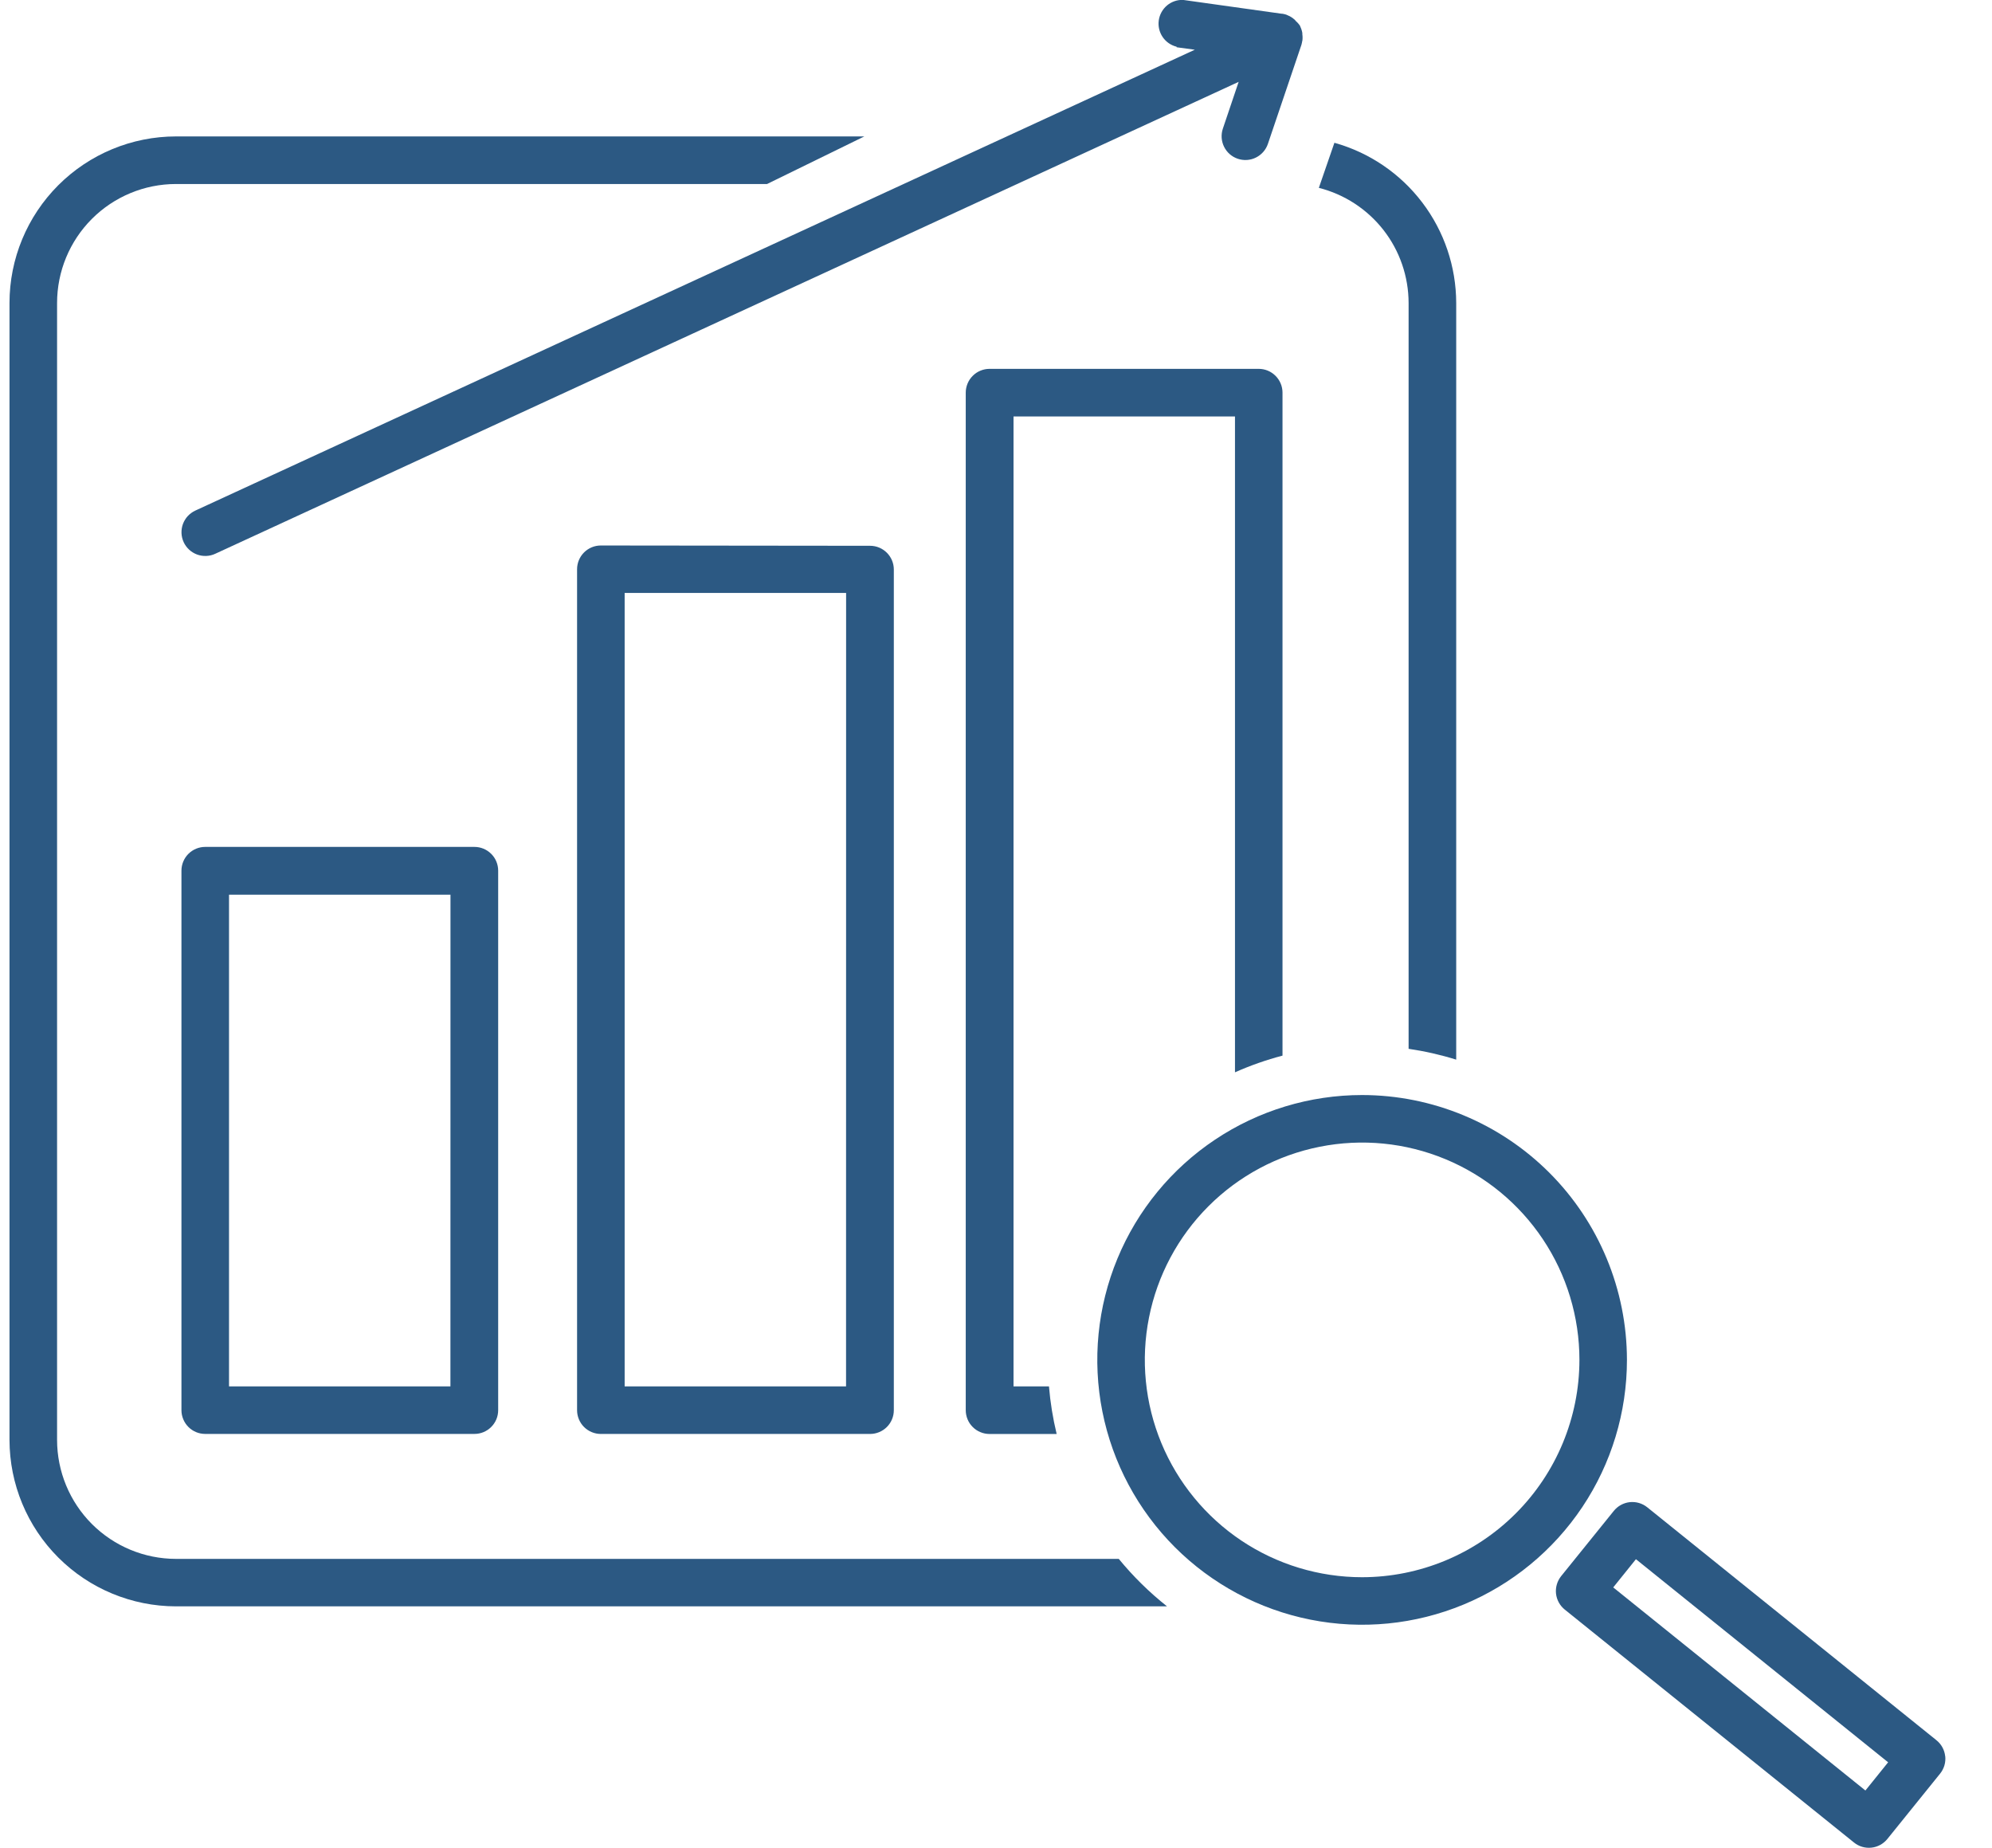
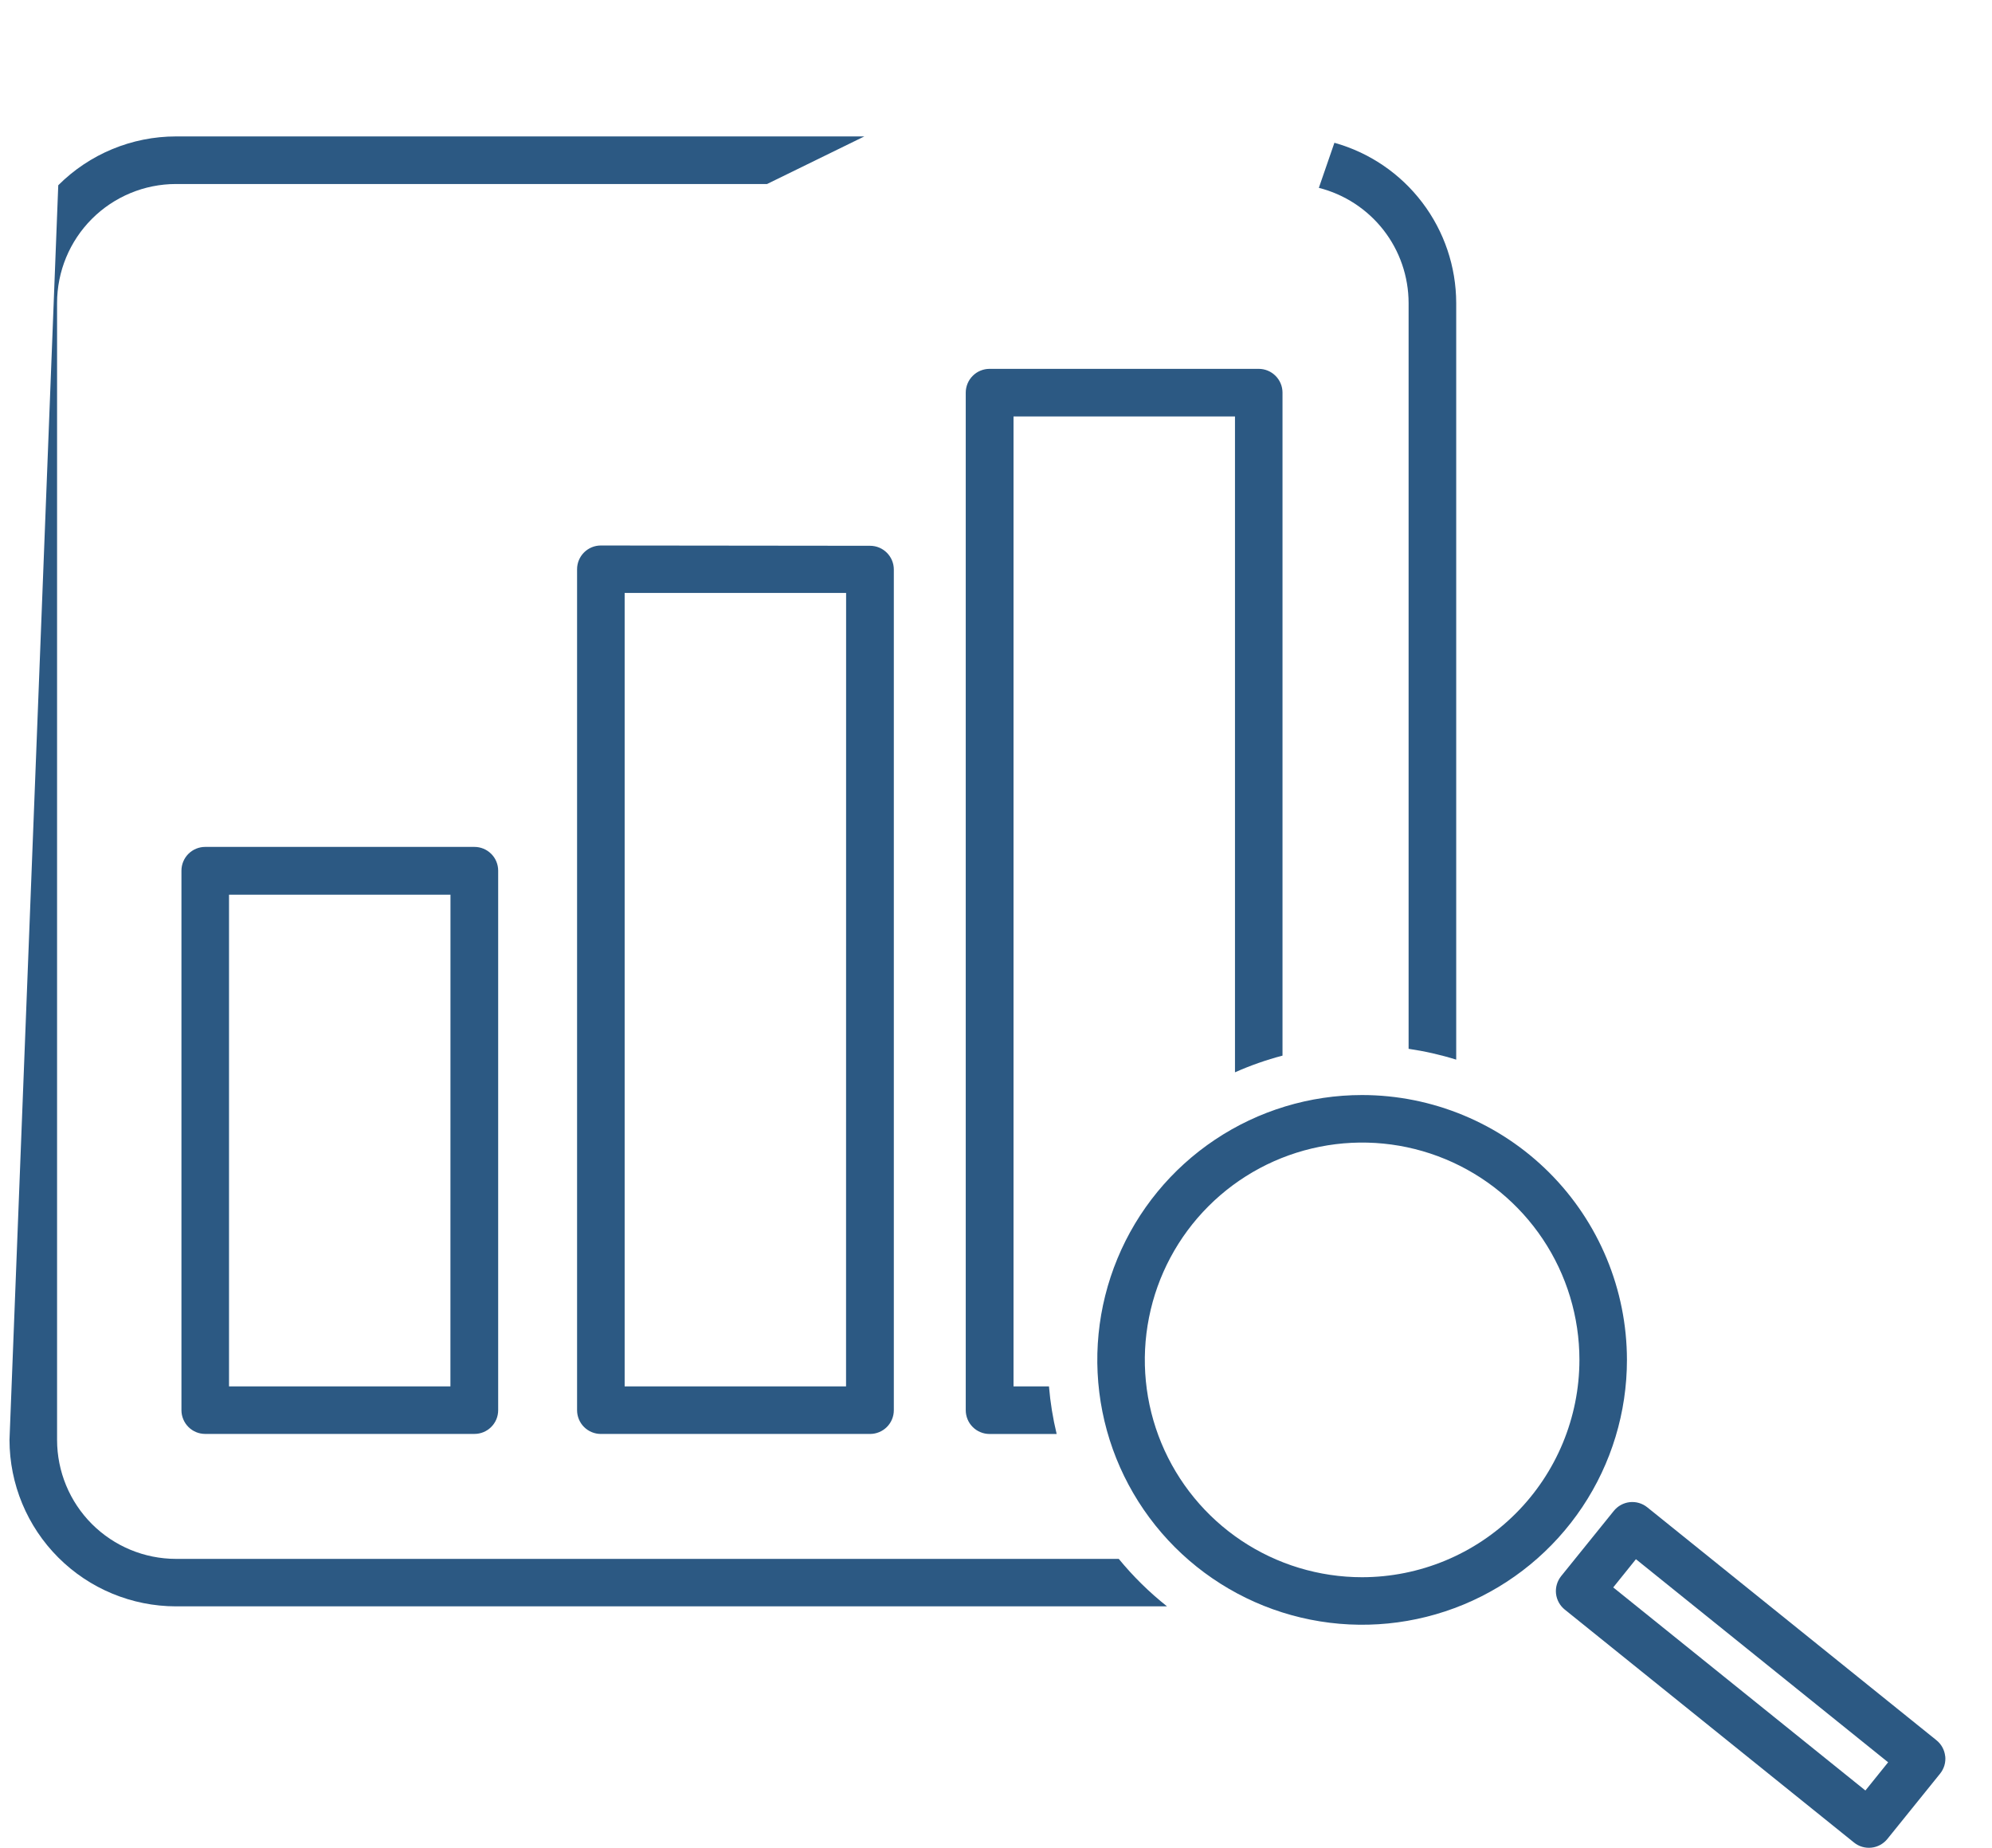
<svg xmlns="http://www.w3.org/2000/svg" width="69" height="64" viewBox="0 0 69 64" fill="none">
  <path d="M7.108 29.332C6.89 29.332 6.68 29.419 6.526 29.573C6.372 29.727 6.285 29.937 6.285 30.155V48.84C6.285 48.948 6.306 49.055 6.348 49.155C6.389 49.255 6.45 49.346 6.526 49.422C6.602 49.499 6.693 49.559 6.793 49.601C6.893 49.642 7 49.663 7.108 49.663H16.433C16.541 49.663 16.648 49.642 16.748 49.601C16.848 49.559 16.939 49.499 17.015 49.422C17.092 49.346 17.152 49.255 17.194 49.155C17.235 49.055 17.256 48.948 17.256 48.84V30.155C17.256 29.937 17.17 29.727 17.015 29.573C16.861 29.419 16.652 29.332 16.433 29.332H7.108ZM15.602 48.017H7.933V30.988H15.604L15.602 48.017Z" fill="#2C5983" />
  <path d="M20.812 18.893C20.594 18.893 20.385 18.979 20.23 19.134C20.076 19.288 19.989 19.497 19.989 19.716V48.841C19.989 49.059 20.076 49.269 20.23 49.423C20.385 49.577 20.594 49.664 20.812 49.664H30.138C30.356 49.664 30.565 49.577 30.72 49.423C30.874 49.269 30.961 49.059 30.961 48.841V19.726C30.961 19.508 30.874 19.298 30.72 19.144C30.565 18.989 30.356 18.903 30.138 18.903L20.812 18.893ZM29.306 48.016H21.637V20.537H29.308L29.306 48.016Z" fill="#2C5983" />
-   <path d="M40.758 1.637L41.387 1.722L6.765 17.684C6.667 17.73 6.579 17.794 6.505 17.873C6.432 17.952 6.375 18.046 6.337 18.147C6.3 18.248 6.283 18.356 6.287 18.464C6.291 18.573 6.317 18.679 6.362 18.777C6.407 18.875 6.471 18.963 6.551 19.037C6.63 19.11 6.723 19.167 6.825 19.205C6.926 19.242 7.034 19.259 7.142 19.255C7.25 19.251 7.357 19.226 7.455 19.18L42.905 2.835L42.358 4.456C42.288 4.663 42.304 4.89 42.401 5.085C42.498 5.281 42.669 5.43 42.876 5.499C43.083 5.569 43.309 5.554 43.505 5.456C43.7 5.359 43.849 5.189 43.919 4.981L45.08 1.551C45.089 1.523 45.096 1.494 45.101 1.464C45.101 1.448 45.101 1.434 45.111 1.418C45.122 1.341 45.122 1.263 45.111 1.187C45.111 1.187 45.111 1.174 45.111 1.168C45.111 1.162 45.111 1.152 45.111 1.144C45.098 1.065 45.073 0.989 45.038 0.917V0.905C44.994 0.836 44.94 0.775 44.878 0.722L44.859 0.694C44.804 0.642 44.742 0.597 44.675 0.562L44.63 0.542C44.604 0.53 44.582 0.518 44.553 0.507C44.508 0.492 44.461 0.482 44.413 0.475H44.403H44.391L40.979 -0.003C40.776 -0.01 40.578 0.059 40.422 0.19C40.267 0.322 40.166 0.506 40.138 0.707C40.11 0.908 40.158 1.113 40.272 1.281C40.386 1.45 40.559 1.57 40.756 1.618" fill="#2C5983" />
  <path d="M47.182 37.926C45.368 37.926 43.594 38.464 42.086 39.472C40.577 40.48 39.401 41.912 38.707 43.589C38.013 45.265 37.831 47.109 38.185 48.889C38.539 50.668 39.413 52.303 40.696 53.586C41.979 54.868 43.613 55.742 45.393 56.096C47.172 56.45 49.016 56.268 50.693 55.574C52.369 54.88 53.801 53.704 54.809 52.196C55.818 50.687 56.355 48.913 56.355 47.099C56.353 44.667 55.385 42.335 53.666 40.615C51.946 38.896 49.614 37.928 47.182 37.926ZM47.182 54.626C45.694 54.626 44.238 54.185 43 53.358C41.763 52.531 40.798 51.355 40.228 49.98C39.658 48.604 39.509 47.091 39.8 45.631C40.09 44.17 40.807 42.829 41.86 41.776C42.912 40.724 44.254 40.007 45.714 39.717C47.174 39.426 48.687 39.575 50.063 40.145C51.438 40.715 52.614 41.679 53.441 42.917C54.268 44.155 54.709 45.61 54.709 47.099C54.707 49.095 53.913 51.008 52.502 52.419C51.091 53.83 49.178 54.624 47.182 54.626Z" fill="#2C5983" />
  <path d="M67.378 60.825C67.367 60.718 67.334 60.613 67.282 60.518C67.23 60.423 67.16 60.34 67.076 60.272L57.057 52.203C56.973 52.136 56.876 52.085 56.773 52.055C56.669 52.024 56.56 52.015 56.453 52.026C56.345 52.038 56.241 52.071 56.146 52.123C56.051 52.175 55.968 52.245 55.9 52.329L54.075 54.589C54.008 54.674 53.957 54.77 53.927 54.874C53.896 54.978 53.887 55.087 53.898 55.194C53.91 55.302 53.943 55.406 53.995 55.501C54.047 55.596 54.117 55.679 54.201 55.747L64.22 63.815C64.304 63.883 64.401 63.934 64.504 63.964C64.608 63.994 64.717 64.004 64.825 63.992C64.932 63.981 65.036 63.948 65.131 63.896C65.226 63.844 65.309 63.774 65.377 63.69L67.202 61.429C67.27 61.345 67.321 61.247 67.352 61.143C67.382 61.039 67.392 60.929 67.38 60.821M64.615 62.013L55.88 54.979L56.666 54.002L65.402 61.036L64.615 62.013Z" fill="#2C5983" />
  <path d="M44.424 36.561V13.598C44.424 13.38 44.337 13.171 44.183 13.017C44.028 12.862 43.819 12.775 43.601 12.775H34.275C34.167 12.775 34.06 12.797 33.961 12.838C33.861 12.879 33.77 12.94 33.694 13.017C33.617 13.093 33.556 13.184 33.515 13.284C33.474 13.383 33.452 13.49 33.452 13.598V48.842C33.452 48.95 33.474 49.057 33.515 49.157C33.556 49.257 33.617 49.348 33.694 49.424C33.77 49.501 33.861 49.561 33.961 49.602C34.06 49.644 34.167 49.665 34.275 49.665H36.601C36.47 49.123 36.381 48.572 36.335 48.017H35.107V14.424H42.778V37.139C43.311 36.902 43.86 36.709 44.424 36.561Z" fill="#2C5983" />
-   <path d="M38.749 53.991H6.094C5.002 53.99 3.955 53.555 3.183 52.783C2.411 52.011 1.978 50.963 1.977 49.871V10.494C1.977 9.402 2.411 8.354 3.183 7.581C3.955 6.809 5.002 6.374 6.094 6.373H26.57L29.939 4.725H6.094C4.565 4.726 3.099 5.335 2.018 6.416C0.937 7.498 0.329 8.965 0.329 10.494L0.329 49.871C0.331 51.4 0.939 52.865 2.02 53.945C3.101 55.026 4.566 55.633 6.094 55.635H40.424C39.808 55.147 39.247 54.594 38.749 53.987" fill="#2C5983" />
+   <path d="M38.749 53.991H6.094C5.002 53.99 3.955 53.555 3.183 52.783C2.411 52.011 1.978 50.963 1.977 49.871V10.494C1.977 9.402 2.411 8.354 3.183 7.581C3.955 6.809 5.002 6.374 6.094 6.373H26.57L29.939 4.725H6.094C4.565 4.726 3.099 5.335 2.018 6.416L0.329 49.871C0.331 51.4 0.939 52.865 2.02 53.945C3.101 55.026 4.566 55.633 6.094 55.635H40.424C39.808 55.147 39.247 54.594 38.749 53.987" fill="#2C5983" />
  <path d="M48.792 10.494V36.325C49.351 36.407 49.902 36.532 50.441 36.7V10.494C50.438 9.236 50.025 8.012 49.263 7.011C48.502 6.009 47.434 5.284 46.222 4.945L45.683 6.506C46.571 6.731 47.358 7.245 47.922 7.967C48.485 8.689 48.79 9.578 48.792 10.494Z" fill="#2C5983" />
</svg>